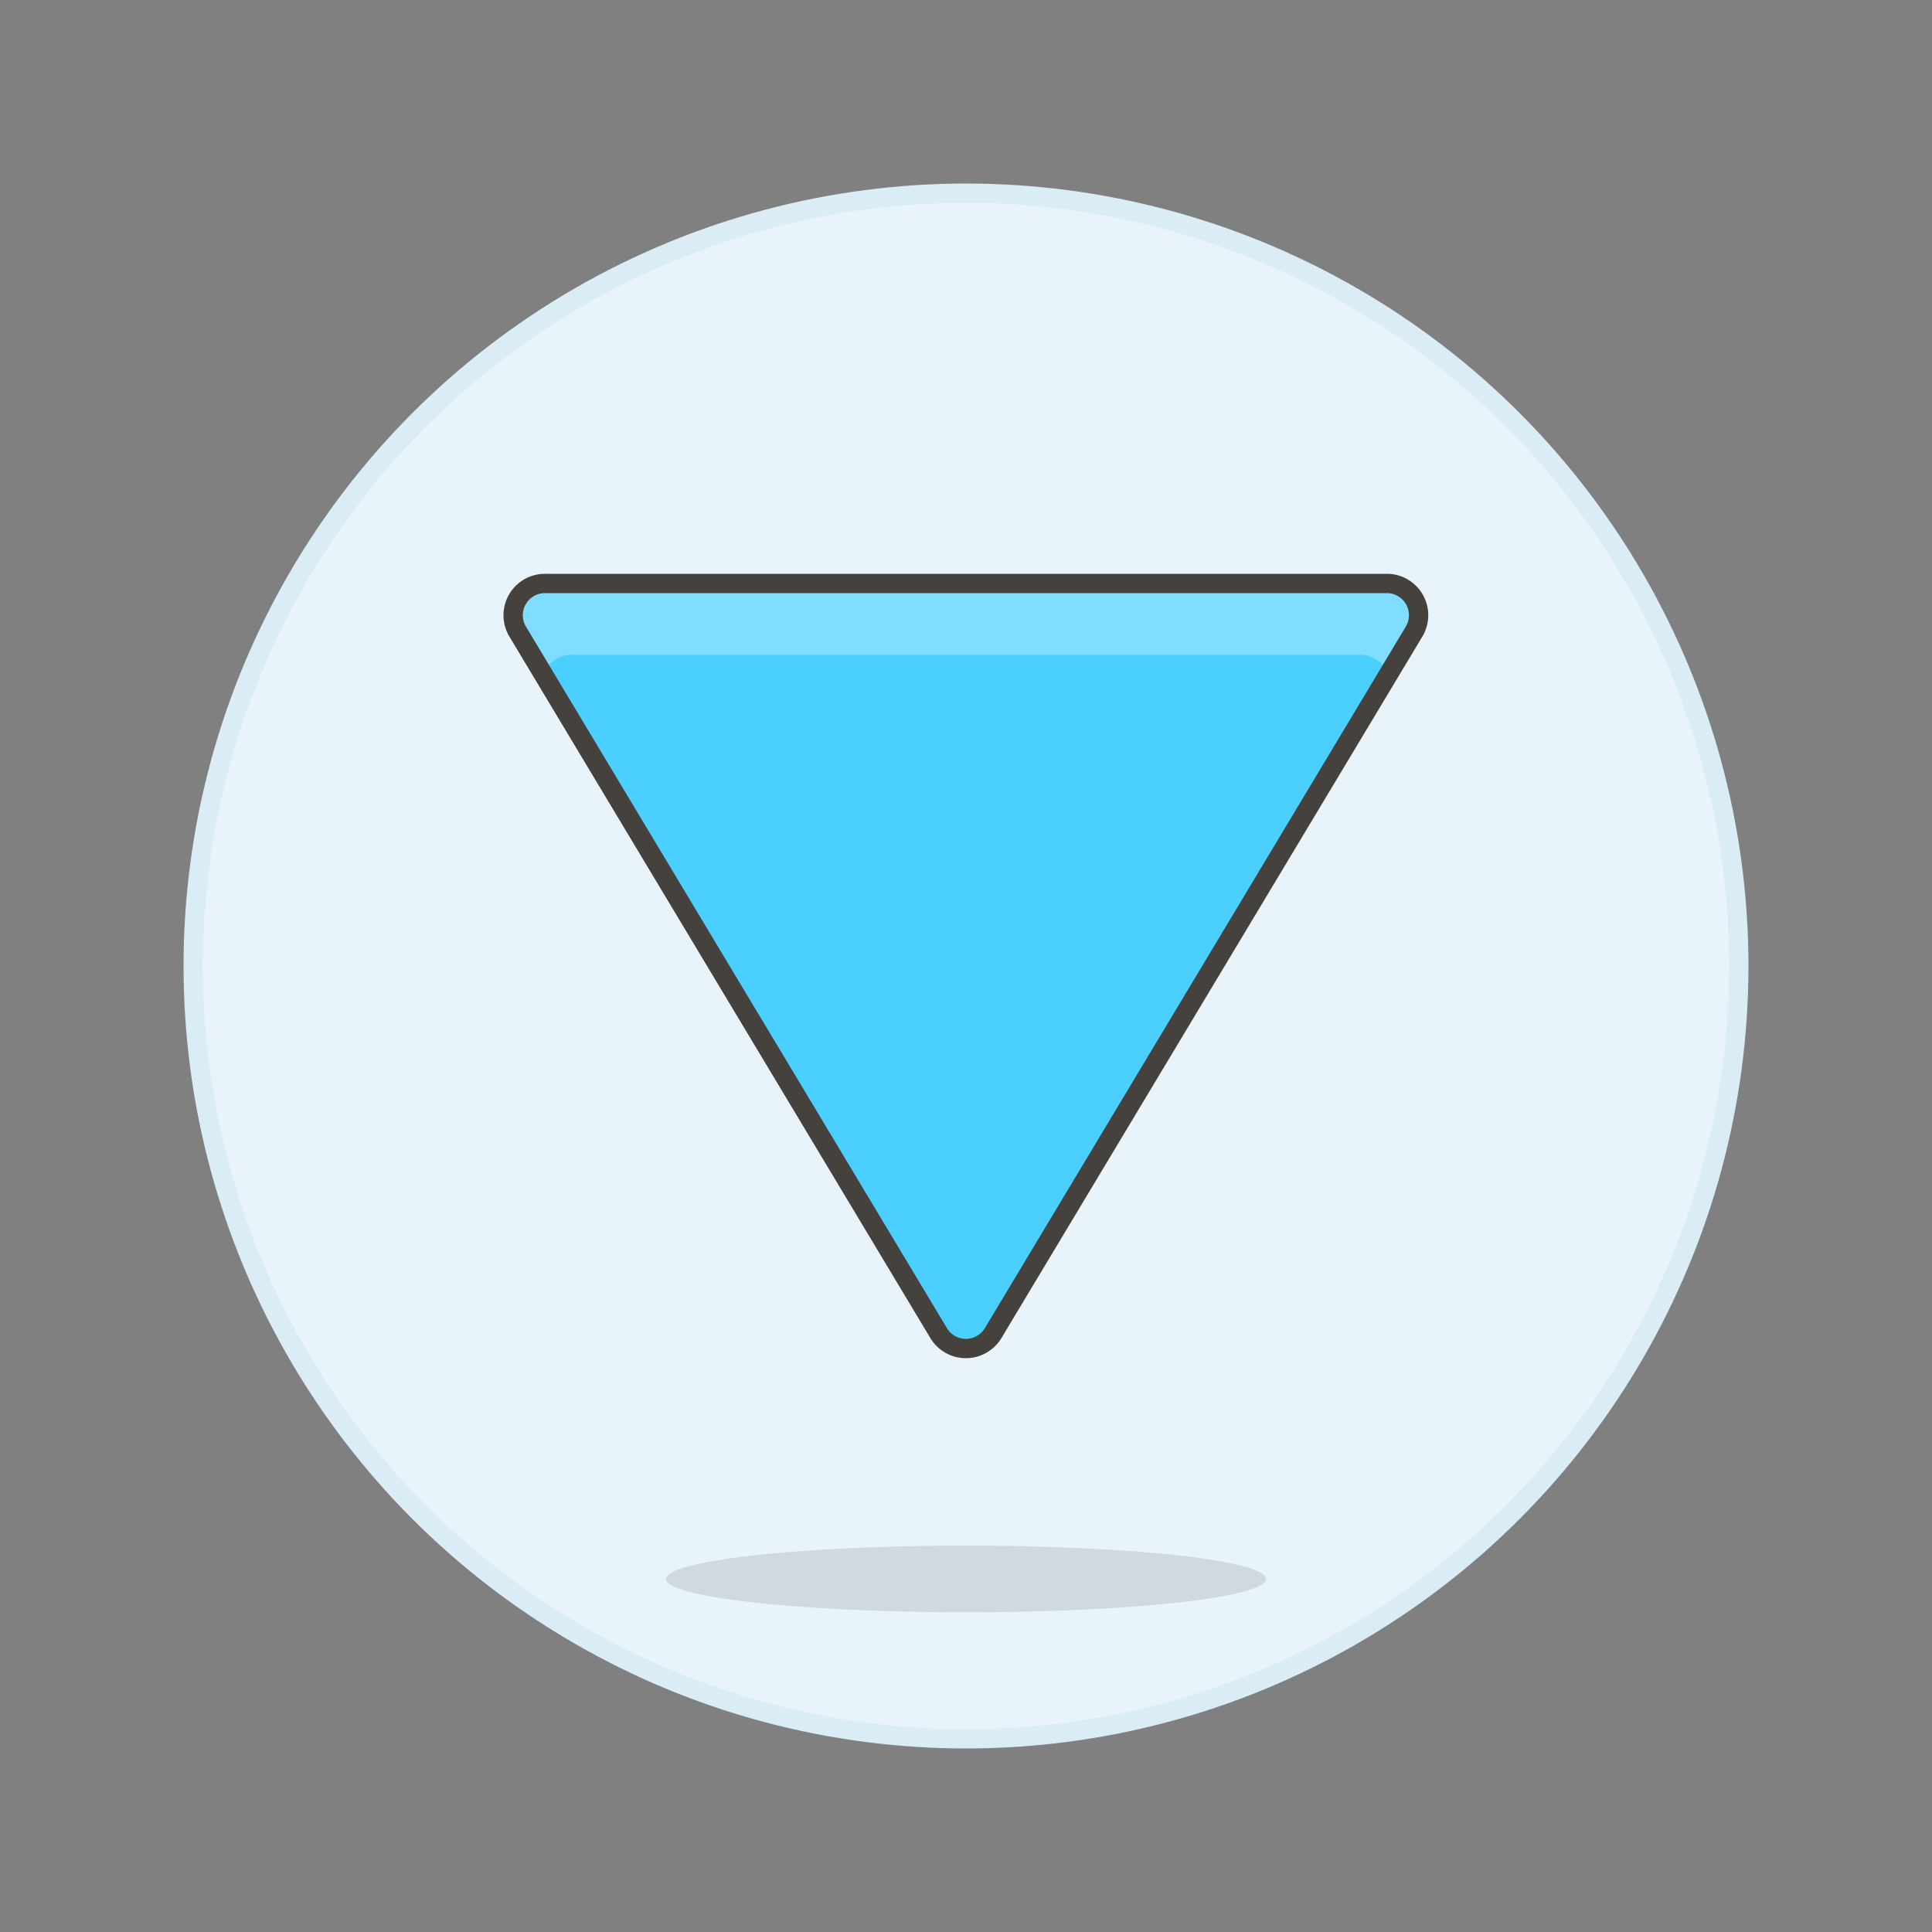
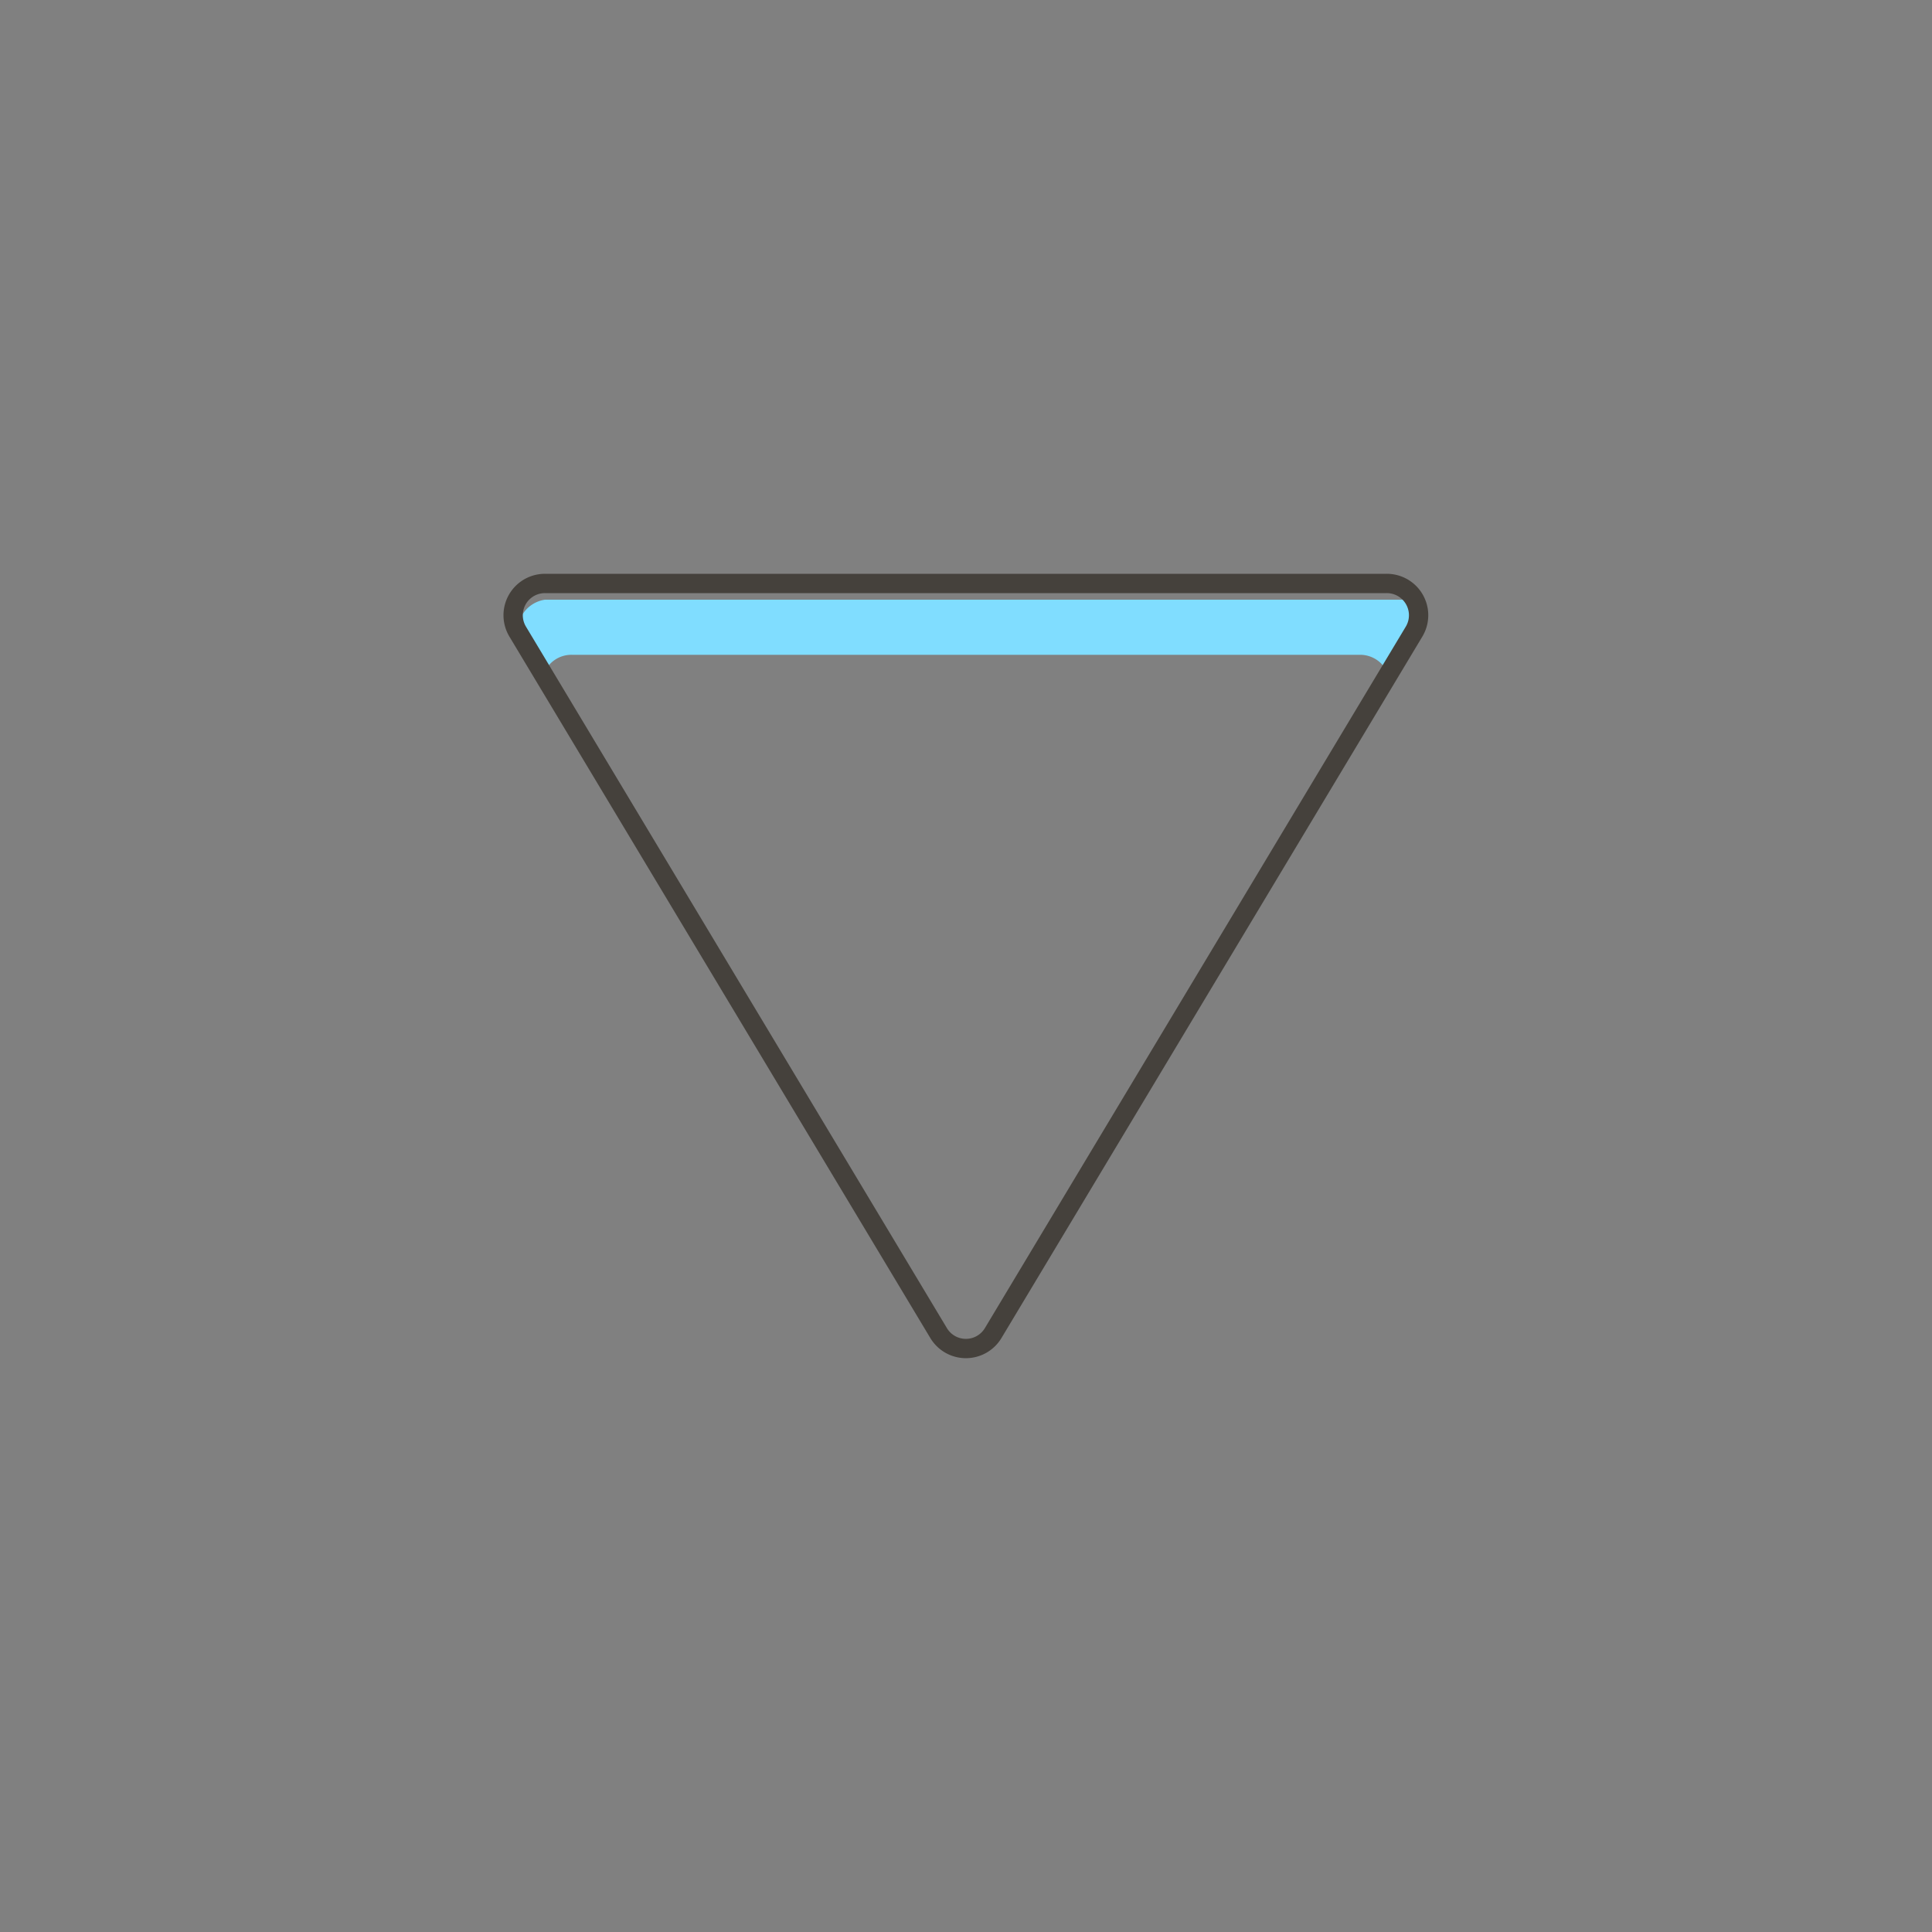
<svg xmlns="http://www.w3.org/2000/svg" viewBox="0 0 100 100">
  <rect x="0" y="0" width="100" height="100" fill="#808080" stroke="none" />
  <g class="nc-icon-wrapper">
    <defs />
-     <circle class="Graphic-Style-2" cx="50" cy="50" r="40" fill="#e8f4fa" stroke="#daedf7" stroke-miterlimit="10" />
-     <ellipse class="a" cx="50" cy="81.726" rx="15.525" ry="1.725" fill="#45413c" fill-opacity="0.15" />
-     <path class="b" d="M51.406 69a1.646 1.646 0 0 1-2.823 0L26.8 32.7a1.645 1.645 0 0 1 1.414-2.5h43.561a1.645 1.645 0 0 1 1.412 2.5z" style="" fill="#4acfff" />
-     <path class="c" d="M73.208 31.039a1.646 1.646 0 0 0-1.432-.835H28.214A1.645 1.645 0 0 0 26.8 32.7l1.332 2.219a1.528 1.528 0 0 1 1.452-1.027H70.4a1.544 1.544 0 0 1 1.342.782 1.63 1.63 0 0 1 .111.245l1.334-2.219a1.645 1.645 0 0 0 .021-1.661z" style="" fill="#80ddff" />
+     <path class="c" d="M73.208 31.039H28.214A1.645 1.645 0 0 0 26.8 32.7l1.332 2.219a1.528 1.528 0 0 1 1.452-1.027H70.4a1.544 1.544 0 0 1 1.342.782 1.63 1.63 0 0 1 .111.245l1.334-2.219a1.645 1.645 0 0 0 .021-1.661z" style="" fill="#80ddff" />
    <path class="d" d="M51.406 69a1.646 1.646 0 0 1-2.823 0L26.8 32.7a1.645 1.645 0 0 1 1.414-2.5h43.561a1.645 1.645 0 0 1 1.412 2.5z" fill="none" stroke="#45413c" stroke-linecap="round" stroke-linejoin="round" />
  </g>
</svg>